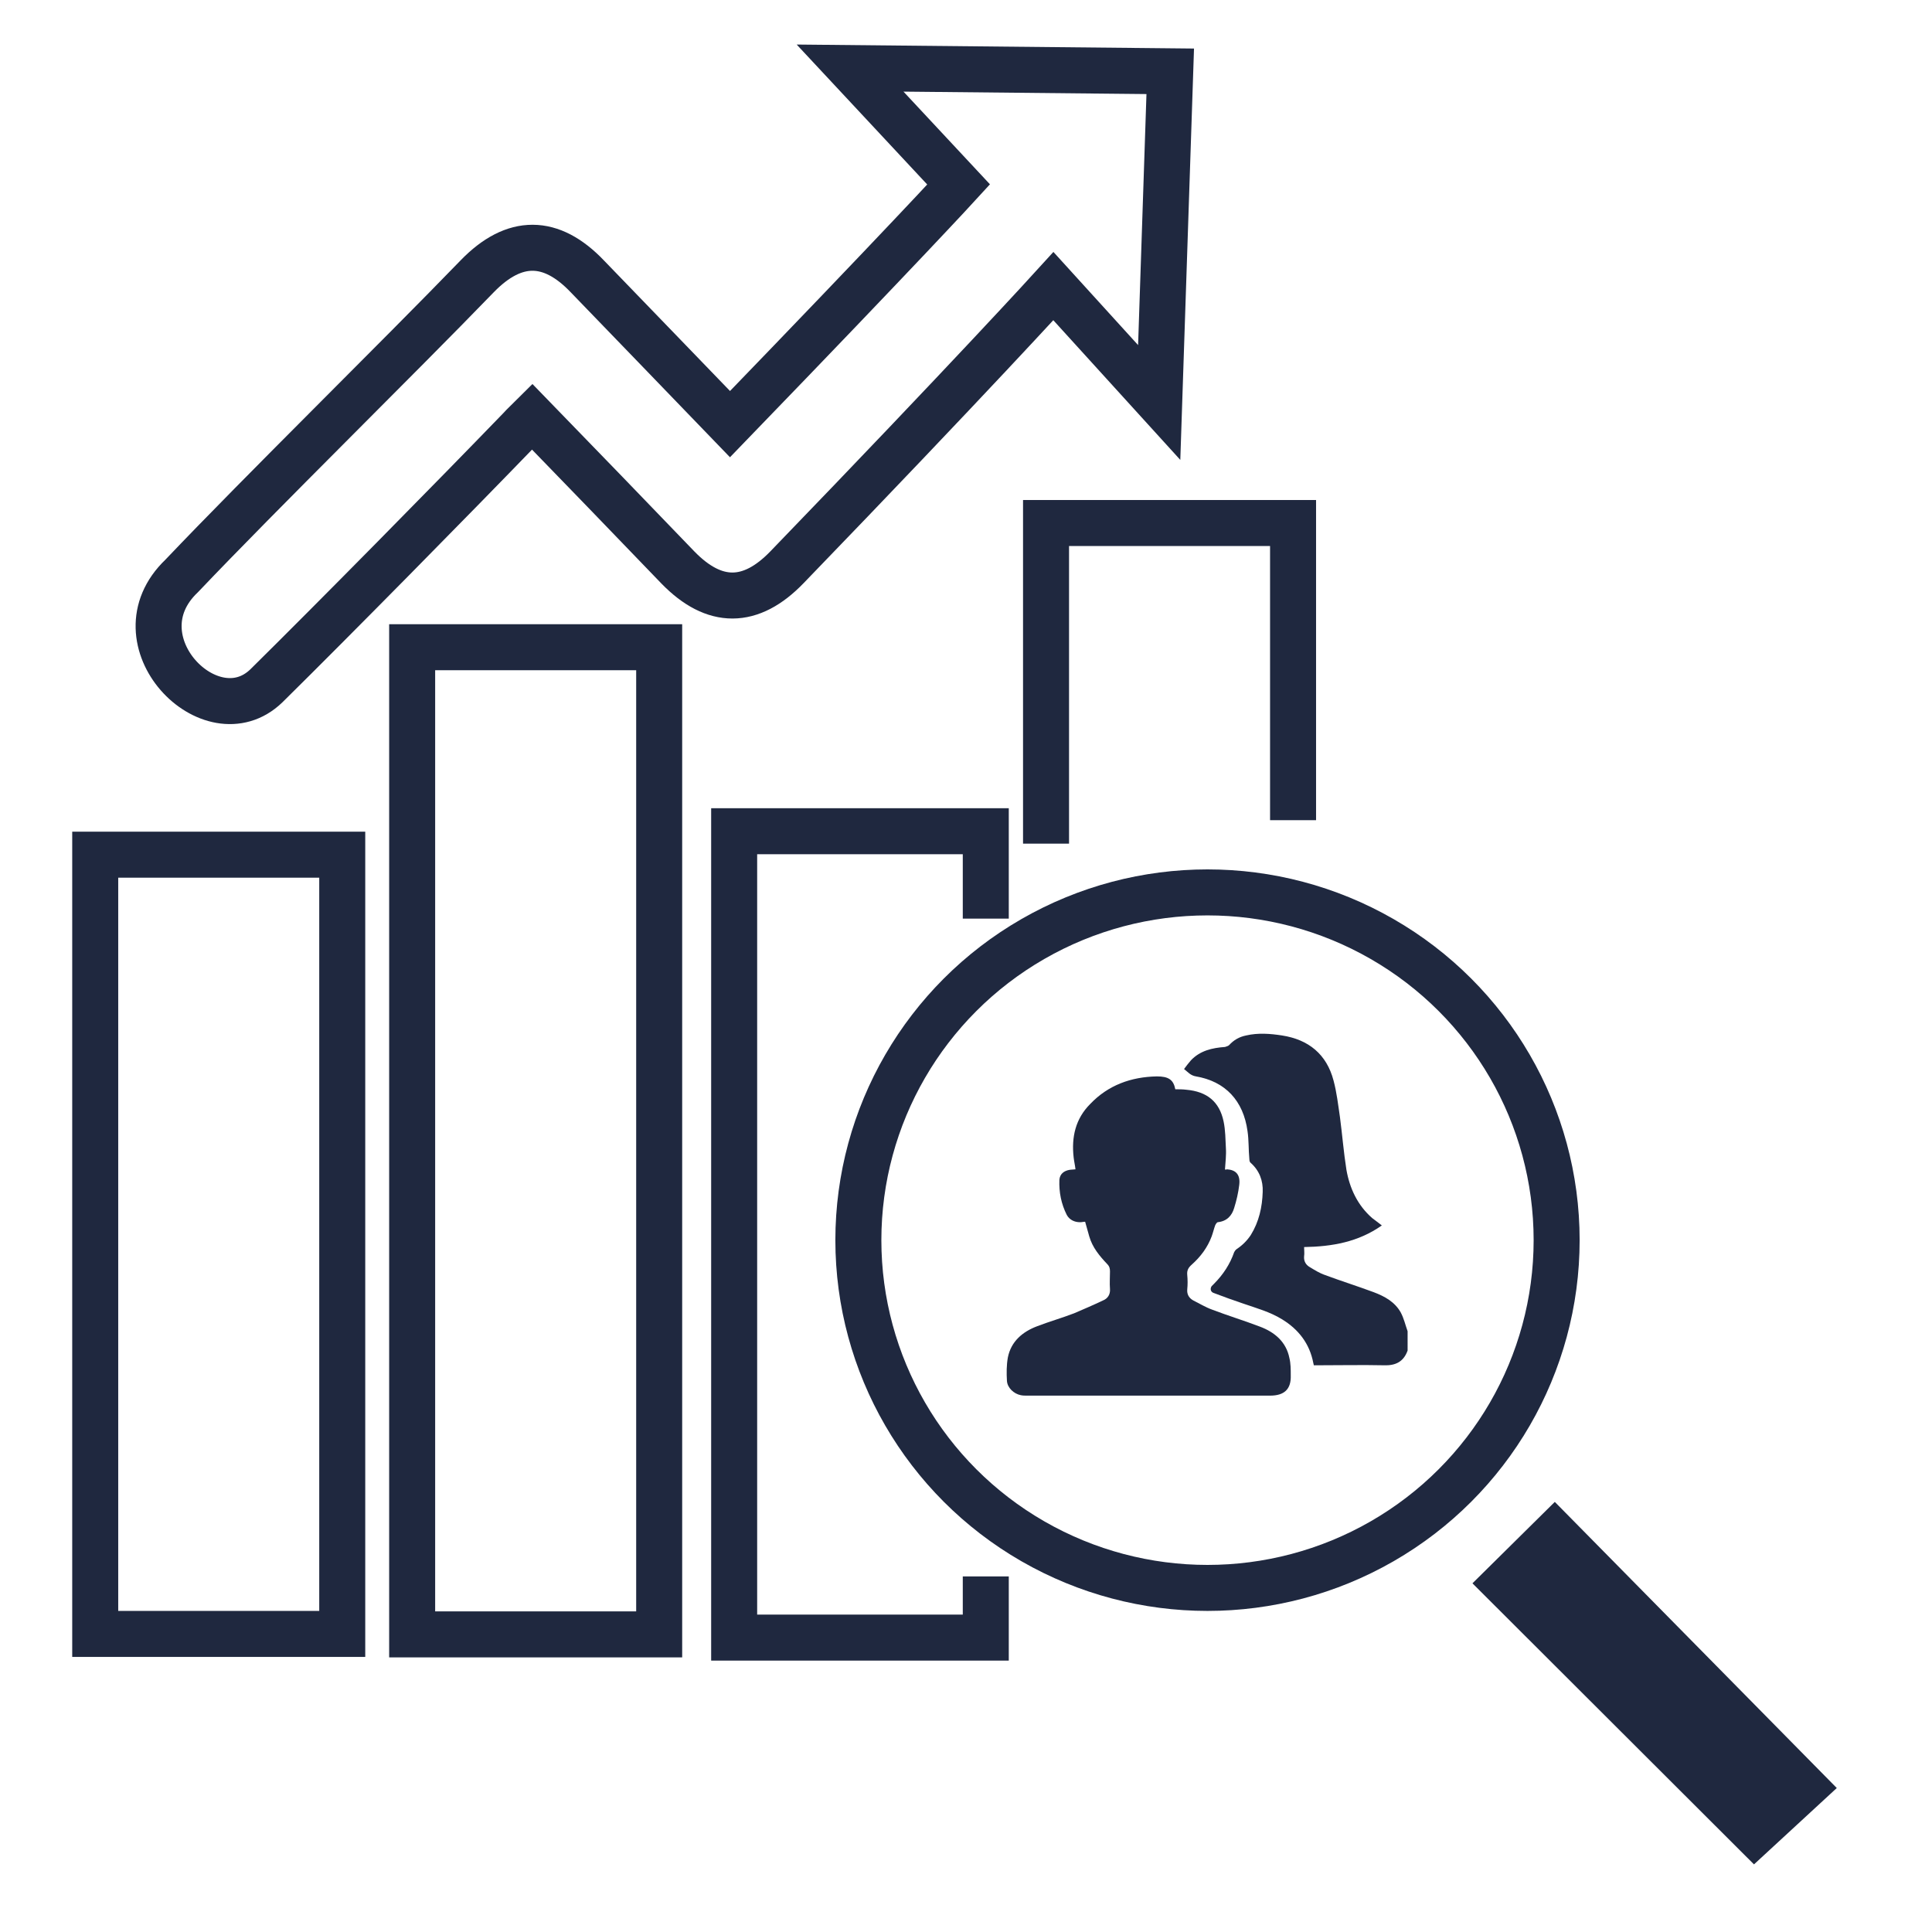
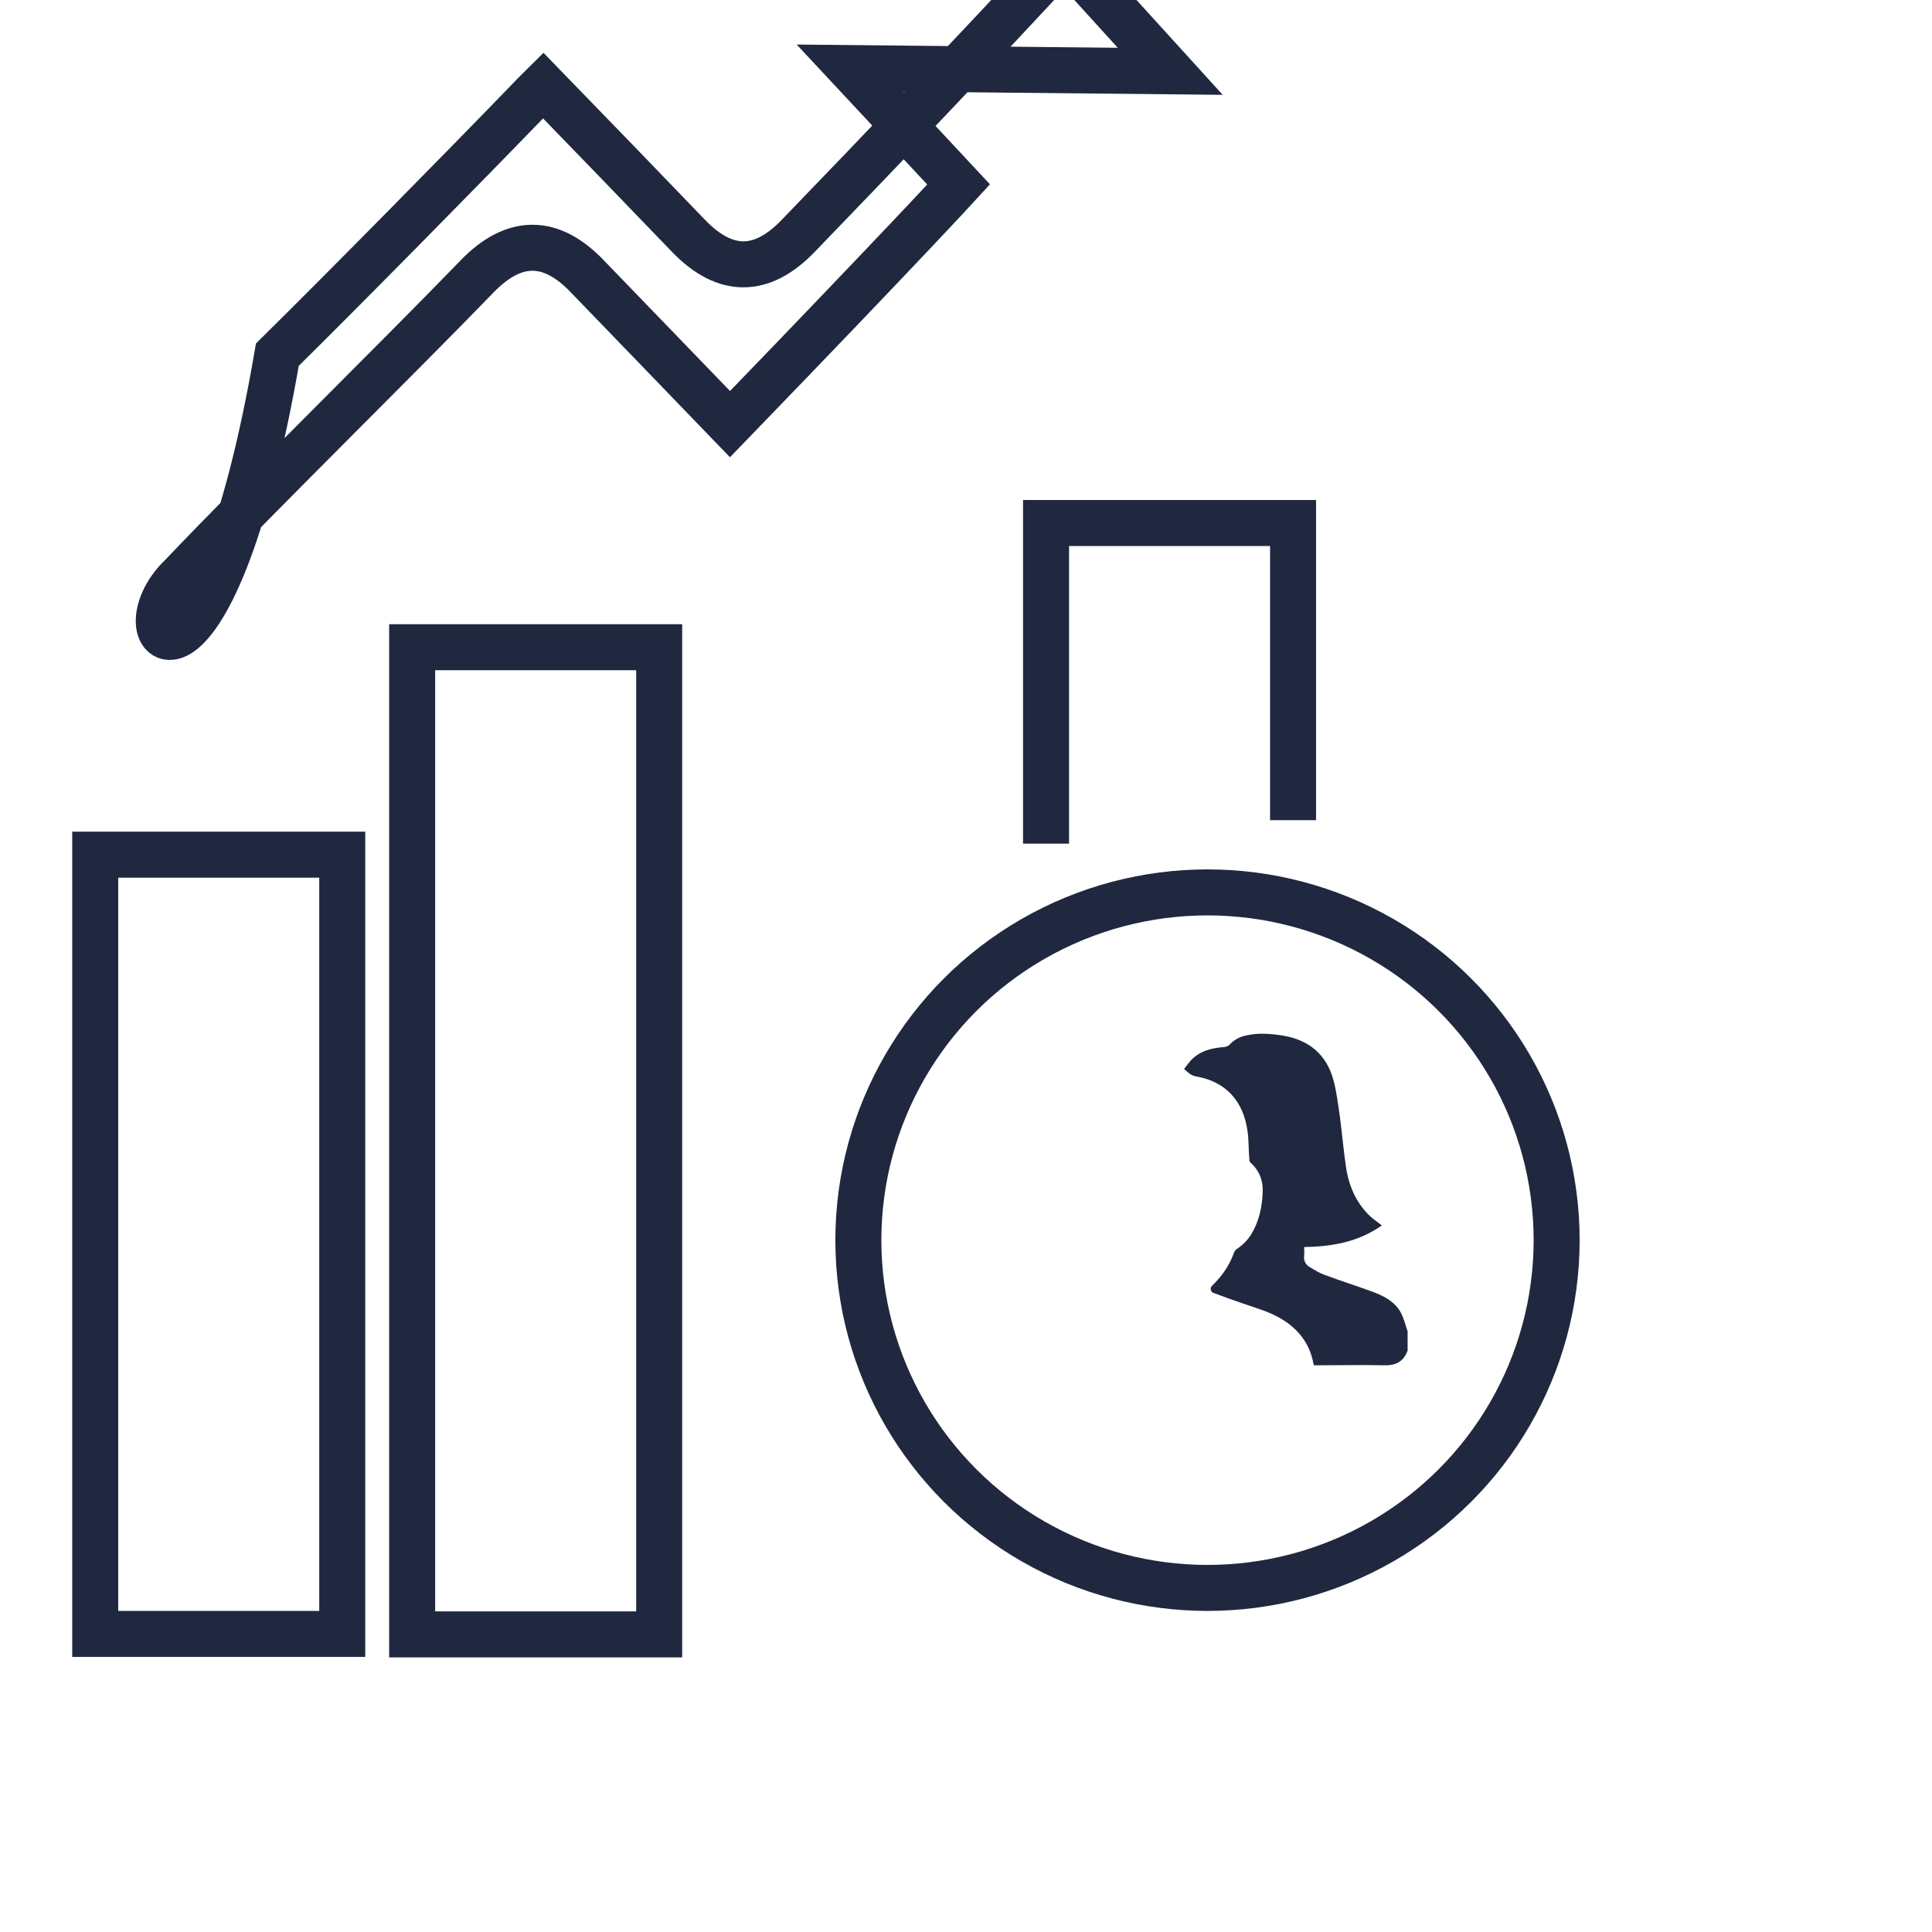
<svg xmlns="http://www.w3.org/2000/svg" version="1.1" id="Layer_1" x="0px" y="0px" viewBox="0 0 42 42" style="enable-background:new 0 0 42 42;" xml:space="preserve">
  <style type="text/css">
	.st0{opacity:0.9;}
	.st1{fill-rule:evenodd;clip-rule:evenodd;fill:none;stroke:#1F283F;stroke-miterlimit:10;}
	.st2{fill:none;stroke:#1F283F;stroke-miterlimit:10;}
	.st3{fill-rule:evenodd;clip-rule:evenodd;fill:#1F283F;}
	.st4{fill:#1F283F;}
	
		.st5{fill-rule:evenodd;clip-rule:evenodd;fill:none;stroke:#1F283F;stroke-linecap:square;stroke-linejoin:round;stroke-miterlimit:10;}
	.st6{fill:none;stroke:#1F283F;stroke-linecap:square;stroke-miterlimit:10;}
</style>
  <g>
    <rect x="8.96" y="14.07" class="st2" width="5.37" height="21.46" />
    <g>
      <rect x="2.07" y="18.58" class="st2" width="5.37" height="16.94" />
    </g>
-     <path class="st2" d="M21.43,19.97v-1.9h-5.47V35.6h5.47v-1.33" />
-     <path class="st6" d="M3.95,12.52c1.75-1.84,4.67-4.7,6.43-6.52c0.8-0.82,1.6-0.82,2.39,0.01c1.04,1.08,2.09,2.16,3.1,3.21   c3.79-3.92,4.97-5.21,4.97-5.21l-2.36-2.53l6.96,0.07L25.2,8.75l-2.3-2.53c0,0-1.81,1.99-5.79,6.11c-0.79,0.82-1.58,0.82-2.37,0.01   c-1.05-1.09-2.1-2.18-3.17-3.28c-0.1,0.1-0.19,0.18-0.27,0.27c-1.46,1.51-4.02,4.11-5.51,5.58C4.59,16.07,2.48,13.92,3.95,12.52z" />
+     <path class="st6" d="M3.95,12.52c1.75-1.84,4.67-4.7,6.43-6.52c0.8-0.82,1.6-0.82,2.39,0.01c1.04,1.08,2.09,2.16,3.1,3.21   c3.79-3.92,4.97-5.21,4.97-5.21l-2.36-2.53l6.96,0.07l-2.3-2.53c0,0-1.81,1.99-5.79,6.11c-0.79,0.82-1.58,0.82-2.37,0.01   c-1.05-1.09-2.1-2.18-3.17-3.28c-0.1,0.1-0.19,0.18-0.27,0.27c-1.46,1.51-4.02,4.11-5.51,5.58C4.59,16.07,2.48,13.92,3.95,12.52z" />
    <path class="st2" d="M28.11,17.83v-6.46h-5.37v6.97" />
    <ellipse class="st2" cx="26.25" cy="26.96" rx="7.59" ry="7.56" />
    <path class="st4" d="M30.6,28.94c-0.05-0.14-0.08-0.28-0.15-0.41c-0.13-0.23-0.35-0.35-0.59-0.44c-0.35-0.13-0.7-0.24-1.05-0.37   c-0.12-0.04-0.23-0.11-0.33-0.17c-0.09-0.05-0.14-0.13-0.13-0.24c0.01-0.06,0-0.13,0-0.2c0.61-0.01,1.18-0.11,1.69-0.47   c-0.08-0.06-0.14-0.11-0.21-0.16c-0.32-0.28-0.49-0.65-0.56-1.05c-0.06-0.38-0.09-0.76-0.14-1.14c-0.04-0.27-0.07-0.54-0.14-0.8   c-0.15-0.57-0.54-0.89-1.12-0.98c-0.26-0.04-0.52-0.06-0.78,0c-0.15,0.03-0.27,0.1-0.37,0.21c-0.02,0.02-0.06,0.03-0.09,0.04   c-0.28,0.02-0.54,0.08-0.74,0.29c-0.05,0.06-0.1,0.12-0.15,0.19c0.09,0.07,0.14,0.14,0.26,0.16c0.64,0.11,1.03,0.53,1.12,1.19   c0.03,0.2,0.02,0.4,0.04,0.61c0,0.03,0.01,0.07,0.03,0.08c0.19,0.17,0.27,0.39,0.26,0.63c-0.01,0.33-0.08,0.65-0.26,0.94   c-0.08,0.12-0.18,0.22-0.3,0.3c-0.03,0.02-0.05,0.05-0.06,0.07c-0.09,0.26-0.24,0.49-0.44,0.69c-0.02,0.02-0.03,0.03-0.05,0.05   c-0.04,0.06-0.02,0.13,0.05,0.15c0.21,0.08,0.43,0.16,0.64,0.23c0.29,0.1,0.58,0.18,0.84,0.34c0.36,0.22,0.6,0.53,0.68,0.95   c0,0.01,0.01,0.03,0.01,0.05h0.1c0.47,0,0.95-0.01,1.42,0c0.25,0.01,0.43-0.07,0.52-0.32V28.94z" />
-     <path class="st4" d="M26.63,25.42c0.01-0.15,0.03-0.31,0.02-0.46c-0.01-0.19-0.01-0.39-0.05-0.58c-0.09-0.43-0.36-0.65-0.81-0.69   c-0.08-0.01-0.16-0.01-0.24-0.01c-0.04-0.21-0.15-0.28-0.4-0.28c-0.56,0.01-1.06,0.19-1.45,0.6c-0.32,0.32-0.41,0.72-0.36,1.16   c0.01,0.09,0.03,0.17,0.04,0.26c-0.04,0-0.08,0.01-0.12,0.01c-0.13,0.02-0.22,0.09-0.23,0.22c-0.01,0.27,0.04,0.52,0.16,0.76   c0.06,0.11,0.17,0.16,0.29,0.16c0.04,0,0.07-0.01,0.11-0.01c0.03,0.11,0.06,0.21,0.09,0.32c0.07,0.24,0.22,0.42,0.39,0.6   c0.05,0.05,0.06,0.1,0.06,0.16c0,0.13-0.01,0.25,0,0.38c0.01,0.12-0.05,0.21-0.15,0.25c-0.21,0.1-0.42,0.19-0.63,0.28   c-0.26,0.1-0.54,0.18-0.8,0.28c-0.32,0.12-0.57,0.33-0.64,0.68c-0.03,0.17-0.03,0.34-0.02,0.51c0.01,0.15,0.15,0.28,0.3,0.31   c0.05,0.01,0.09,0.01,0.14,0.01c1.76,0,3.52,0,5.28,0c0.31,0,0.46-0.14,0.45-0.44c0-0.13,0-0.26-0.03-0.38   c-0.07-0.35-0.32-0.56-0.64-0.68c-0.34-0.13-0.7-0.24-1.04-0.37c-0.14-0.05-0.27-0.13-0.41-0.2c-0.09-0.05-0.14-0.13-0.13-0.24   c0.01-0.1,0.01-0.21,0-0.31c-0.01-0.1,0.02-0.16,0.1-0.23c0.19-0.17,0.34-0.37,0.43-0.61c0.03-0.08,0.05-0.17,0.08-0.25   c0.01-0.02,0.03-0.05,0.05-0.06c0.2-0.02,0.31-0.14,0.36-0.31c0.05-0.16,0.09-0.33,0.11-0.5c0.03-0.24-0.09-0.33-0.27-0.34   C26.65,25.43,26.64,25.43,26.63,25.42" />
-     <polygon class="st4" points="39.93,38.87 38.13,40.53 32.01,34.42 33.8,32.65  " />
  </g>
</svg>